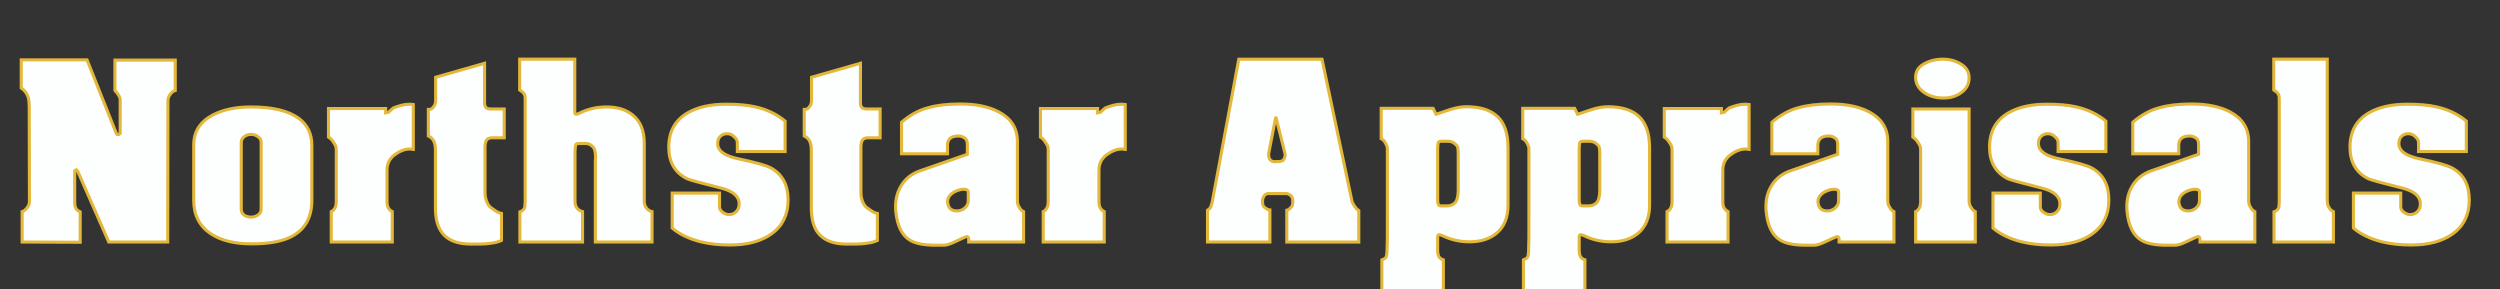
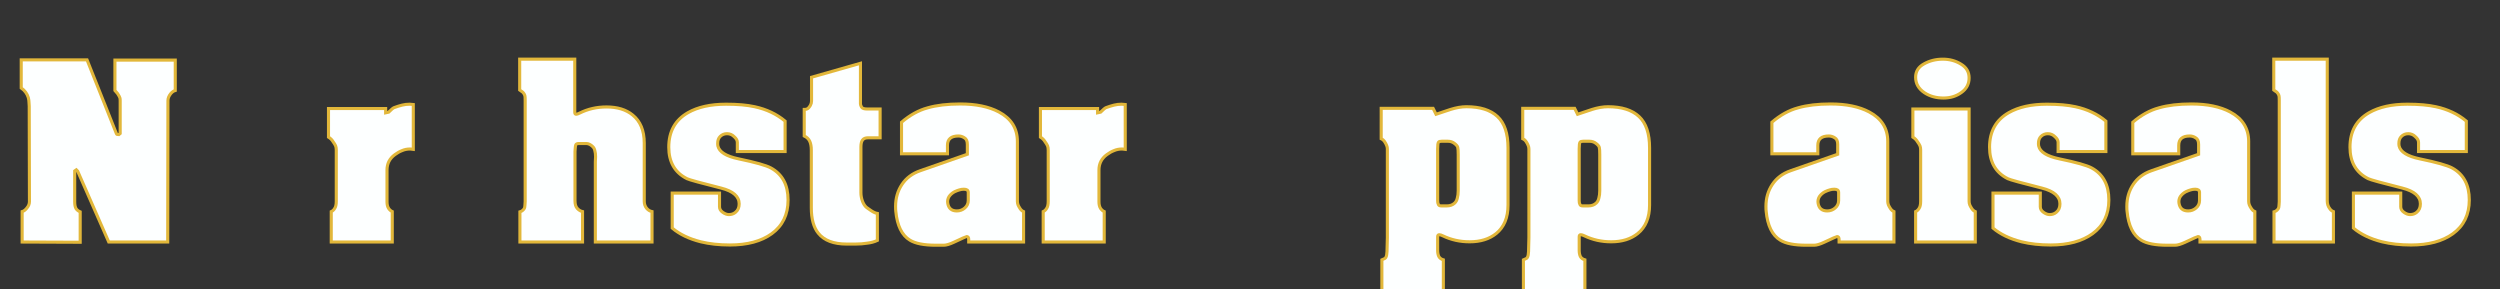
<svg xmlns="http://www.w3.org/2000/svg" xmlns:ns1="http://sodipodi.sourceforge.net/DTD/sodipodi-0.dtd" xmlns:ns2="http://www.inkscape.org/namespaces/inkscape" version="1.0" id="Layer_1" x="0px" y="0px" viewBox="0 0 611.182 70.709" enable-background="new 0 0 158 110" xml:space="preserve" ns1:docname="logo.svg" ns2:version="0.92.4 (5da689c313, 2019-01-14)" width="611.181" height="70.709">
  <rect x="0" y="0" width="611.182" height="70.709" fill="#333333" stroke="none" />
  <defs id="defs7" />
  <ns1:namedview pagecolor="#ffffff" bordercolor="#666666" borderopacity="1" objecttolerance="10" gridtolerance="10" guidetolerance="10" ns2:pageopacity="0" ns2:pageshadow="2" ns2:window-width="1920" ns2:window-height="1008" id="namedview5" showgrid="false" ns2:zoom="2.1454547" ns2:cx="165.98961" ns2:cy="45.146411" ns2:window-x="-10" ns2:window-y="-10" ns2:window-maximized="1" ns2:current-layer="Layer_1" units="px" ns2:document-units="mm" />
  <flowRoot xml:space="preserve" id="flowRoot811" style="font-style:normal;font-weight:normal;font-size:12px;line-height:1.25;font-family:sans-serif;letter-spacing:0px;word-spacing:0px;display:none;fill:#000000;fill-opacity:1;stroke:none" transform="translate(0,-722.993)">
    <flowRegion id="flowRegion813" style="font-size:12px">
      <rect id="rect815" width="7430.134" height="685.534" x="126.56" y="60.707" style="font-size:12px" />
    </flowRegion>
    <flowPara id="flowPara817" />
  </flowRoot>
  <path style="display:none;fill:none;stroke:#000000;stroke-width:1px;stroke-linecap:butt;stroke-linejoin:miter;stroke-opacity:1" d="m 7581.088,-77.604 13.843,19.116 12.524,19.116 13.183,23.73 10.547,23.071 7.91,24.389 7.91,26.367 3.955,8.569" id="path840" ns2:connector-curvature="0" />
-   <path style="display:none;fill:none;stroke:#000000;stroke-width:1px;stroke-linecap:butt;stroke-linejoin:miter;stroke-opacity:1" d="m 2810.032,-637.237 3.296,-65.258 15.161,-3.296 -21.753,-8.569 -9.888,59.984 z" id="path837" ns2:connector-curvature="0" />
  <g aria-label="Northstar Appraisals" style="font-style:normal;font-variant:normal;font-weight:normal;font-stretch:normal;font-size:58.667px;line-height:1.25;font-family:AcmeFont;-inkscape-font-specification:'AcmeFont, weight=101';font-variant-ligatures:normal;font-variant-caps:normal;font-variant-numeric:normal;font-feature-settings:normal;text-align:start;letter-spacing:0px;word-spacing:0px;writing-mode:lr-tb;text-anchor:start;display:inline;fill:#fdffff;fill-opacity:1;stroke:#e2b73a;stroke-width:0.756;stroke-miterlimit:4;stroke-dasharray:none;stroke-opacity:1" id="use853">
    <path d="m 28.487,32.739 q 0.056,0.168 0.559,0.168 l 0.335,-0.279 v -7.99 q 0,-0.447 -0.056,-0.67 -0.056,-0.279 -0.559,-1.062 l -0.67,-0.782 V 14.692 H 42.846 v 7.431 q -0.615,0.168 -1.117,0.782 -0.67,0.838 -0.67,1.676 l -0.056,34.585 H 26.587 L 18.989,41.846 18.653,41.511 18.262,41.79 v 7.543 q 0,1.117 0.335,1.676 0.335,0.503 1.006,0.782 v 7.431 L 5.411,59.167 V 51.736 Q 6.026,51.568 6.585,50.842 7.199,50.115 7.199,49.277 L 7.144,25.978 q 0,-0.503 -0.056,-0.95 0,-0.503 -0.168,-1.173 Q 6.473,22.402 5.188,21.508 V 14.636 H 21.279 Z" id="path822" ns2:connector-curvature="0" />
-     <path d="m 61.491,59.614 q -6.202,0 -9.945,-2.458 -4.19,-2.794 -4.19,-8.213 V 35.421 q 0,-4.861 4.693,-7.319 3.743,-1.956 9.275,-1.956 7.934,0 11.733,2.794 3.185,2.347 3.185,6.649 v 13.354 q 0,6.649 -5.531,9.163 -3.352,1.509 -9.219,1.509 z m 2.347,-24.808 q 0,-0.894 -0.782,-1.397 -0.726,-0.559 -1.676,-0.559 -0.95,0 -1.676,0.559 -0.726,0.559 -0.726,1.453 v 16.259 q 0,0.894 0.67,1.453 0.726,0.503 1.788,0.503 0.838,0 1.62,-0.503 0.782,-0.559 0.782,-1.397 z" id="path824" ns2:connector-curvature="0" />
    <path d="m 101.039,36.482 q -0.279,-0.056 -0.782,-0.056 -1.062,0 -1.956,0.391 -0.894,0.335 -1.788,1.006 -1.9,1.397 -1.9,3.743 v 7.766 q 0,1.006 0.391,1.62 0.391,0.559 0.894,0.782 V 59.167 H 80.981 v -7.431 q 0.503,-0.223 0.838,-0.782 0.391,-0.559 0.391,-1.732 V 36.65 q 0,-0.615 -0.168,-1.006 -0.168,-0.391 -0.615,-1.006 -0.391,-0.67 -1.117,-1.117 v -6.984 h 13.968 v 1.062 q 0.335,-0.056 0.726,-0.168 1.006,-1.006 1.341,-1.117 1.062,-0.391 1.956,-0.615 0.894,-0.223 1.844,-0.223 0.559,0 0.894,0.056 z" id="path826" ns2:connector-curvature="0" />
-     <path d="m 106.449,36.706 q 0,-1.341 -0.391,-2.179 -0.391,-0.838 -1.341,-1.285 v -6.481 q 0.726,0 1.062,-0.391 0.168,-0.168 0.447,-0.615 0.279,-0.503 0.279,-1.062 v -5.811 l 11.957,-3.408 v 9.945 q 0,0.279 0.279,0.782 0.279,0.447 1.341,0.447 h 3.185 v 7.04 h -2.961 q -0.95,0 -1.341,0.559 -0.391,0.503 -0.391,1.732 v 11.119 q 0,1.062 0.391,2.123 0.391,1.006 1.006,1.509 0.615,0.447 1.117,0.782 0.838,0.559 1.509,0.67 v 6.593 q -1.062,0.503 -2.458,0.67 -1.341,0.223 -2.905,0.223 -1.341,0 -2.123,0 -4.805,0 -6.928,-2.626 -1.732,-2.123 -1.732,-6.258 z" id="path828" ns2:connector-curvature="0" />
    <path d="M 145.543,59.167 V 40.729 q 0,-0.559 0,-1.173 0,-0.615 0.056,-1.229 0,-0.894 -0.168,-1.453 -0.112,-0.615 -0.503,-1.006 Q 144.146,35.086 143.308,35.086 H 141.52 q -0.67,0 -0.782,0.391 -0.056,0.112 -0.112,0.782 -0.056,0.67 -0.056,0.782 0,0.447 0,0.67 v 11.398 q 0,1.229 0.559,1.844 0.559,0.615 1.285,0.782 v 7.431 h -15.309 v -7.375 q 0.615,-0.168 1.006,-0.726 0.223,-0.335 0.223,-0.894 0.056,-0.559 0.056,-0.894 V 24.637 q 0,-0.95 -0.056,-1.173 -0.112,-0.503 -0.559,-0.95 l -0.726,-0.503 v -7.543 h 13.465 v 12.963 q 0,0.503 0.335,0.503 0.279,0 0.838,-0.279 3.017,-1.509 6.593,-1.509 3.967,0 6.37,1.956 2.85,2.291 2.85,6.872 v 14.248 q 0,0.95 0.559,1.676 0.559,0.67 1.341,0.838 v 7.431 z" id="path830" ns2:connector-curvature="0" />
    <path d="m 178.416,59.893 q -3.911,0 -7.096,-0.782 -4.246,-1.062 -6.984,-3.352 v -8.549 h 11.566 v 3.352 q 0,0.782 0.782,1.341 0.782,0.559 1.509,0.559 0.95,0 1.62,-0.559 0.894,-0.726 0.894,-2.067 0,-2.738 -4.414,-3.855 -7.543,-1.9 -8.325,-2.291 -4.47,-2.235 -4.47,-7.71 0,-5.755 4.693,-8.437 3.632,-2.067 9.331,-2.067 4.19,0 6.984,0.615 4.358,0.95 7.431,3.52 v 7.431 h -11.677 v -2.235 q 0,-0.726 -0.782,-1.397 -0.726,-0.726 -1.732,-0.726 -1.006,0 -1.676,0.67 -0.615,0.615 -0.615,1.676 0,0.447 0.056,0.67 0.503,2.179 5.029,3.129 6.202,1.285 7.934,2.235 4.19,2.291 4.19,7.822 0,5.364 -4.023,8.269 -3.799,2.738 -10.225,2.738 z" id="path832" ns2:connector-curvature="0" />
    <path d="m 198.344,36.706 q 0,-1.341 -0.391,-2.179 -0.391,-0.838 -1.341,-1.285 v -6.481 q 0.726,0 1.062,-0.391 0.168,-0.168 0.447,-0.615 0.279,-0.503 0.279,-1.062 v -5.811 l 11.957,-3.408 v 9.945 q 0,0.279 0.279,0.782 0.279,0.447 1.341,0.447 h 3.185 v 7.04 h -2.961 q -0.95,0 -1.341,0.559 -0.391,0.503 -0.391,1.732 v 11.119 q 0,1.062 0.391,2.123 0.391,1.006 1.006,1.509 0.615,0.447 1.117,0.782 0.838,0.559 1.509,0.67 v 6.593 q -1.062,0.503 -2.458,0.67 -1.341,0.223 -2.905,0.223 -1.341,0 -2.123,0 -4.805,0 -6.928,-2.626 -1.732,-2.123 -1.732,-6.258 z" id="path834" ns2:connector-curvature="0" />
    <path d="m 236.824,59.167 v -0.615 q 0,-0.726 -0.503,-0.726 -0.168,0 -3.129,1.397 -1.564,0.726 -2.458,0.726 -1.285,0 -1.956,0 -4.302,0 -6.314,-1.229 -2.961,-1.788 -3.464,-7.04 -0.056,-0.391 -0.056,-1.229 0,-3.017 1.564,-5.364 1.564,-2.347 4.47,-3.352 l 11.51,-4.023 v -2.403 q 0,-1.229 -0.726,-1.62 -0.67,-0.447 -1.453,-0.447 -2.682,0 -2.682,2.291 v 2.067 h -11.23 v -7.71 q 3.073,-2.626 6.37,-3.52 3.297,-0.95 7.99,-0.95 5.755,0 9.443,1.956 4.526,2.403 4.526,7.208 v 14.639 q 0,0.447 0.168,0.894 0.168,0.391 0.503,0.894 0.335,0.503 0.838,0.726 v 7.431 z m -3.464,-12.292 q -0.838,0.447 -1.341,1.173 -0.447,0.726 -0.335,1.564 0.279,1.956 2.235,1.956 1.117,0 1.956,-0.726 0.838,-0.726 0.838,-1.844 v -1.956 q 0,-0.782 -1.062,-0.782 -0.615,0 -1.117,0.168 -0.447,0.112 -1.173,0.447 z" id="path836" ns2:connector-curvature="0" />
    <path d="m 275.091,36.482 q -0.279,-0.056 -0.782,-0.056 -1.062,0 -1.956,0.391 -0.894,0.335 -1.788,1.006 -1.9,1.397 -1.9,3.743 v 7.766 q 0,1.006 0.391,1.62 0.391,0.559 0.894,0.782 v 7.431 h -14.918 v -7.431 q 0.503,-0.223 0.838,-0.782 0.391,-0.559 0.391,-1.732 V 36.65 q 0,-0.615 -0.168,-1.006 -0.168,-0.391 -0.615,-1.006 -0.391,-0.67 -1.117,-1.117 v -6.984 h 13.968 v 1.062 q 0.335,-0.056 0.726,-0.168 1.006,-1.006 1.341,-1.117 1.062,-0.391 1.956,-0.615 0.894,-0.223 1.844,-0.223 0.559,0 0.894,0.056 z" id="path838" ns2:connector-curvature="0" />
-     <path d="m 316.039,48.998 q 0,-0.615 -0.447,-1.173 -0.224,-0.168 -0.335,-0.223 -0.447,-0.279 -0.67,-0.279 h -4.637 q -0.223,0 -0.559,0.223 -0.112,0.056 -0.279,0.279 -0.447,0.559 -0.447,1.173 v 0.615 q 0,0.782 0.67,1.229 0.224,0.168 0.447,0.279 0.447,0.223 0.67,0.223 v 7.822 h -15.253 v -7.766 q 0.503,-0.279 0.782,-0.782 l 0.335,-1.062 6.537,-35.088 h 20.338 l 7.263,34.418 q 0.056,0.391 0.223,0.726 0.056,0.112 0.503,0.838 0.447,0.67 1.006,1.062 v 7.655 h -17.6 v -7.766 q 0.391,-0.056 0.894,-0.559 0.559,-0.559 0.559,-1.229 z m -4.135,-20.45 -1.732,8.884 q -0.112,1.117 0.391,1.676 0.503,0.559 1.564,0.391 0.391,0.056 0.95,-0.056 0.559,-0.112 0.67,-0.335 0.559,-0.726 0.391,-1.62 z" id="path841" ns2:connector-curvature="0" />
    <path d="m 339.173,36.426 q 0,-0.447 -0.168,-0.838 -0.168,-0.447 -0.503,-0.95 -0.335,-0.503 -0.838,-0.726 V 26.481 h 12.683 l 0.726,1.453 q 1.453,-0.503 3.52,-1.173 2.123,-0.67 3.911,-0.67 5.029,0 7.599,2.403 2.57,2.403 2.57,7.655 v 13.968 q 0,4.637 -2.905,6.984 -2.514,2.011 -6.481,2.011 -3.52,0 -6.537,-1.453 -0.559,-0.279 -0.894,-0.279 -0.391,0 -0.391,0.503 v 3.297 q 0,0.894 0.279,1.509 0.335,0.615 1.117,0.838 v 7.655 h -15.03 v -7.655 q 0.67,-0.279 0.726,-0.335 0.335,-0.223 0.447,-0.894 0.112,-0.615 0.112,-2.011 0.056,-1.341 0.056,-2.179 z M 353.924,34.527 h -1.453 q -0.615,0 -0.782,0.223 -0.223,0.279 -0.223,1.62 0,0.447 0,0.67 V 47.713 q 0,0.67 0,1.341 0,0.615 0.168,0.894 0.112,0.391 0.726,0.391 h 1.341 q 1.173,0 1.9,-0.67 0.503,-0.447 0.67,-1.229 0.223,-0.782 0.223,-1.788 0,-0.782 0,-1.173 v -7.71 q 0,-1.285 -0.112,-1.732 -0.112,-0.447 -0.782,-0.95 -0.67,-0.559 -1.676,-0.559 z" id="path843" ns2:connector-curvature="0" />
    <path d="m 373.777,36.426 q 0,-0.447 -0.168,-0.838 -0.168,-0.447 -0.503,-0.95 -0.335,-0.503 -0.838,-0.726 V 26.481 h 12.683 l 0.726,1.453 q 1.453,-0.503 3.52,-1.173 2.123,-0.67 3.911,-0.67 5.029,0 7.599,2.403 2.57,2.403 2.57,7.655 v 13.968 q 0,4.637 -2.905,6.984 -2.514,2.011 -6.481,2.011 -3.52,0 -6.537,-1.453 -0.559,-0.279 -0.894,-0.279 -0.391,0 -0.391,0.503 v 3.297 q 0,0.894 0.279,1.509 0.335,0.615 1.117,0.838 v 7.655 h -15.03 v -7.655 q 0.67,-0.279 0.726,-0.335 0.335,-0.223 0.447,-0.894 0.112,-0.615 0.112,-2.011 0.056,-1.341 0.056,-2.179 z m 14.75,-1.9 h -1.453 q -0.615,0 -0.782,0.223 -0.223,0.279 -0.223,1.62 0,0.447 0,0.67 V 47.713 q 0,0.67 0,1.341 0,0.615 0.168,0.894 0.112,0.391 0.726,0.391 h 1.341 q 1.173,0 1.9,-0.67 0.503,-0.447 0.67,-1.229 0.223,-0.782 0.223,-1.788 0,-0.782 0,-1.173 v -7.71 q 0,-1.285 -0.112,-1.732 -0.112,-0.447 -0.782,-0.95 -0.67,-0.559 -1.676,-0.559 z" id="path845" ns2:connector-curvature="0" />
-     <path d="m 427.602,36.482 q -0.279,-0.056 -0.782,-0.056 -1.062,0 -1.956,0.391 -0.894,0.335 -1.788,1.006 -1.9,1.397 -1.9,3.743 v 7.766 q 0,1.006 0.391,1.62 0.391,0.559 0.894,0.782 v 7.431 h -14.918 v -7.431 q 0.503,-0.223 0.838,-0.782 0.391,-0.559 0.391,-1.732 V 36.65 q 0,-0.615 -0.168,-1.006 -0.168,-0.391 -0.615,-1.006 -0.391,-0.67 -1.117,-1.117 v -6.984 h 13.968 v 1.062 q 0.335,-0.056 0.726,-0.168 1.006,-1.006 1.341,-1.117 1.062,-0.391 1.956,-0.615 0.894,-0.223 1.844,-0.223 0.559,0 0.894,0.056 z" id="path847" ns2:connector-curvature="0" />
    <path d="m 449.606,59.167 v -0.615 q 0,-0.726 -0.503,-0.726 -0.168,0 -3.129,1.397 -1.564,0.726 -2.458,0.726 -1.285,0 -1.956,0 -4.302,0 -6.314,-1.229 -2.961,-1.788 -3.464,-7.04 -0.056,-0.391 -0.056,-1.229 0,-3.017 1.564,-5.364 1.564,-2.347 4.47,-3.352 l 11.51,-4.023 v -2.403 q 0,-1.229 -0.726,-1.62 -0.67,-0.447 -1.453,-0.447 -2.682,0 -2.682,2.291 v 2.067 h -11.23 v -7.71 q 3.073,-2.626 6.37,-3.52 3.297,-0.95 7.99,-0.95 5.755,0 9.443,1.956 4.526,2.403 4.526,7.208 v 14.639 q 0,0.447 0.168,0.894 0.168,0.391 0.503,0.894 0.335,0.503 0.838,0.726 v 7.431 z m -3.464,-12.292 q -0.838,0.447 -1.341,1.173 -0.447,0.726 -0.335,1.564 0.279,1.956 2.235,1.956 1.117,0 1.956,-0.726 0.838,-0.726 0.838,-1.844 v -1.956 q 0,-0.782 -1.062,-0.782 -0.615,0 -1.117,0.168 -0.447,0.112 -1.173,0.447 z" id="path849" ns2:connector-curvature="0" />
    <path d="m 481.391,49.221 q 0,0.447 0.168,0.894 0.168,0.391 0.503,0.894 0.335,0.503 0.838,0.726 v 7.431 H 468.317 V 51.736 q 0.503,-0.223 0.838,-0.782 0.391,-0.559 0.391,-1.732 V 36.65 q 0,-0.615 -0.168,-1.006 -0.168,-0.391 -0.615,-1.006 -0.391,-0.67 -1.117,-1.117 v -6.872 h 13.745 z m -6.425,-34.753 q 2.514,0 4.47,1.229 1.956,1.173 1.956,3.352 0,2.235 -1.9,3.576 -1.844,1.341 -4.358,1.341 -2.682,0 -4.637,-1.285 -2.179,-1.453 -2.179,-3.799 0,-2.123 2.011,-3.241 2.067,-1.173 4.637,-1.173 z" id="path851" ns2:connector-curvature="0" />
    <path d="m 501.312,59.893 q -3.911,0 -7.096,-0.782 -4.246,-1.062 -6.984,-3.352 v -8.549 h 11.566 v 3.352 q 0,0.782 0.782,1.341 0.782,0.559 1.509,0.559 0.95,0 1.62,-0.559 0.894,-0.726 0.894,-2.067 0,-2.738 -4.414,-3.855 -7.543,-1.9 -8.325,-2.291 -4.47,-2.235 -4.47,-7.71 0,-5.755 4.693,-8.437 3.632,-2.067 9.331,-2.067 4.19,0 6.984,0.615 4.358,0.95 7.431,3.52 v 7.431 h -11.677 v -2.235 q 0,-0.726 -0.782,-1.397 -0.726,-0.726 -1.732,-0.726 -1.006,0 -1.676,0.67 -0.615,0.615 -0.615,1.676 0,0.447 0.056,0.67 0.503,2.179 5.029,3.129 6.202,1.285 7.934,2.235 4.19,2.291 4.19,7.822 0,5.364 -4.023,8.269 -3.799,2.738 -10.225,2.738 z" id="path853" ns2:connector-curvature="0" />
    <path d="m 537.835,59.167 v -0.615 q 0,-0.726 -0.503,-0.726 -0.168,0 -3.129,1.397 -1.564,0.726 -2.458,0.726 -1.285,0 -1.956,0 -4.302,0 -6.314,-1.229 -2.961,-1.788 -3.464,-7.04 -0.056,-0.391 -0.056,-1.229 0,-3.017 1.564,-5.364 1.564,-2.347 4.47,-3.352 l 11.51,-4.023 v -2.403 q 0,-1.229 -0.726,-1.62 -0.67,-0.447 -1.453,-0.447 -2.682,0 -2.682,2.291 v 2.067 h -11.23 v -7.71 q 3.073,-2.626 6.37,-3.52 3.297,-0.95 7.99,-0.95 5.755,0 9.443,1.956 4.526,2.403 4.526,7.208 v 14.639 q 0,0.447 0.168,0.894 0.168,0.391 0.503,0.894 0.335,0.503 0.838,0.726 v 7.431 z m -3.464,-12.292 q -0.838,0.447 -1.341,1.173 -0.447,0.726 -0.335,1.564 0.279,1.956 2.235,1.956 1.117,0 1.956,-0.726 0.838,-0.726 0.838,-1.844 v -1.956 q 0,-0.782 -1.062,-0.782 -0.615,0 -1.117,0.168 -0.447,0.112 -1.173,0.447 z" id="path855" ns2:connector-curvature="0" />
    <path d="m 568.95,49.11 q 0,1.117 0.615,1.9 0.335,0.503 0.894,0.726 v 7.431 h -14.527 v -7.375 q 0.615,-0.168 1.006,-0.726 0.223,-0.335 0.223,-0.894 0.056,-0.559 0.056,-0.894 V 24.637 q 0,-0.95 -0.056,-1.173 -0.112,-0.503 -0.559,-0.95 l -0.726,-0.503 v -7.543 h 13.074 z" id="path857" ns2:connector-curvature="0" />
    <path d="m 589.427,59.893 q -3.911,0 -7.096,-0.782 -4.246,-1.062 -6.984,-3.352 v -8.549 h 11.566 v 3.352 q 0,0.782 0.782,1.341 0.782,0.559 1.509,0.559 0.95,0 1.62,-0.559 0.894,-0.726 0.894,-2.067 0,-2.738 -4.414,-3.855 -7.543,-1.9 -8.325,-2.291 -4.47,-2.235 -4.47,-7.71 0,-5.755 4.693,-8.437 3.632,-2.067 9.331,-2.067 4.19,0 6.984,0.615 4.358,0.95 7.431,3.52 v 7.431 h -11.677 v -2.235 q 0,-0.726 -0.782,-1.397 -0.726,-0.726 -1.732,-0.726 -1.006,0 -1.676,0.67 -0.615,0.615 -0.615,1.676 0,0.447 0.056,0.67 0.503,2.179 5.029,3.129 6.202,1.285 7.934,2.235 4.19,2.291 4.19,7.822 0,5.364 -4.023,8.269 -3.799,2.738 -10.225,2.738 z" id="path859" ns2:connector-curvature="0" />
  </g>
</svg>